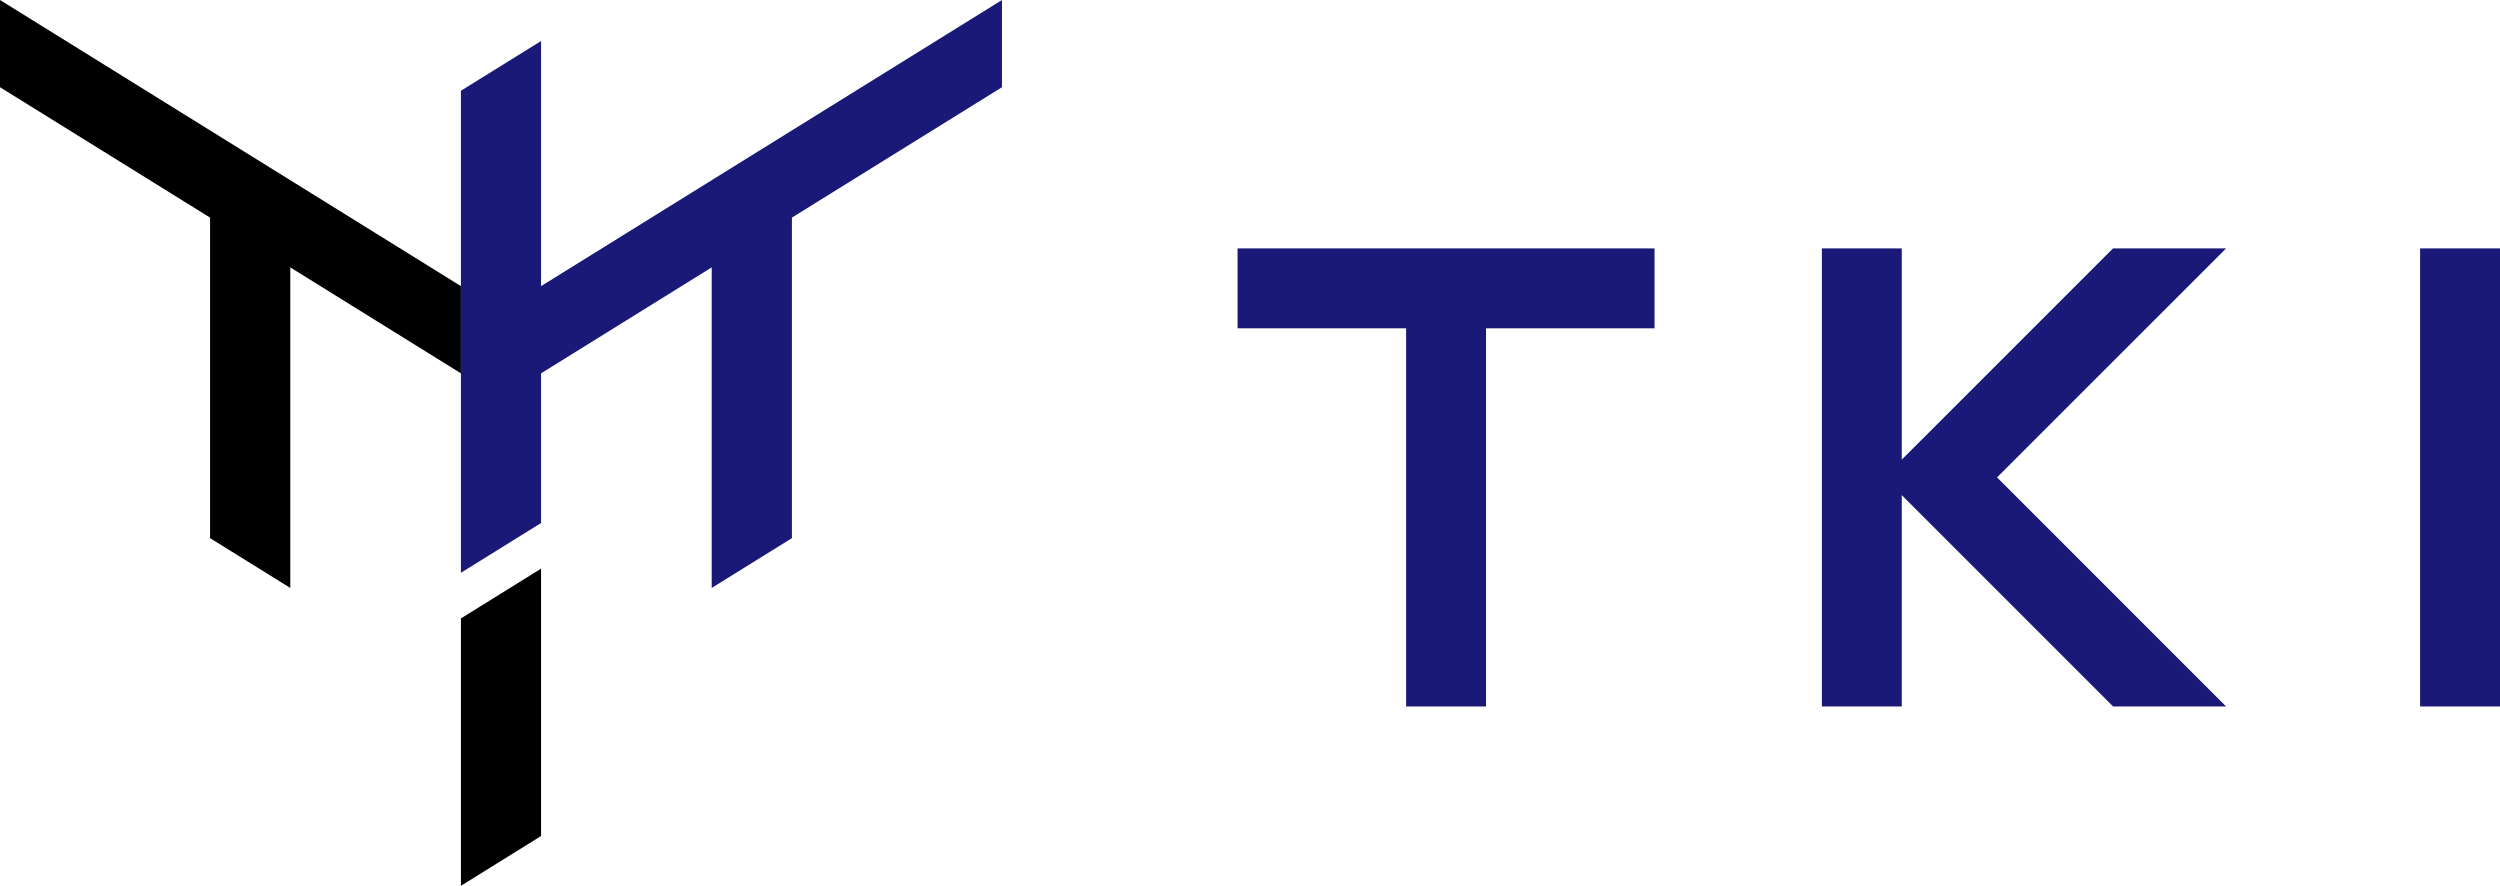
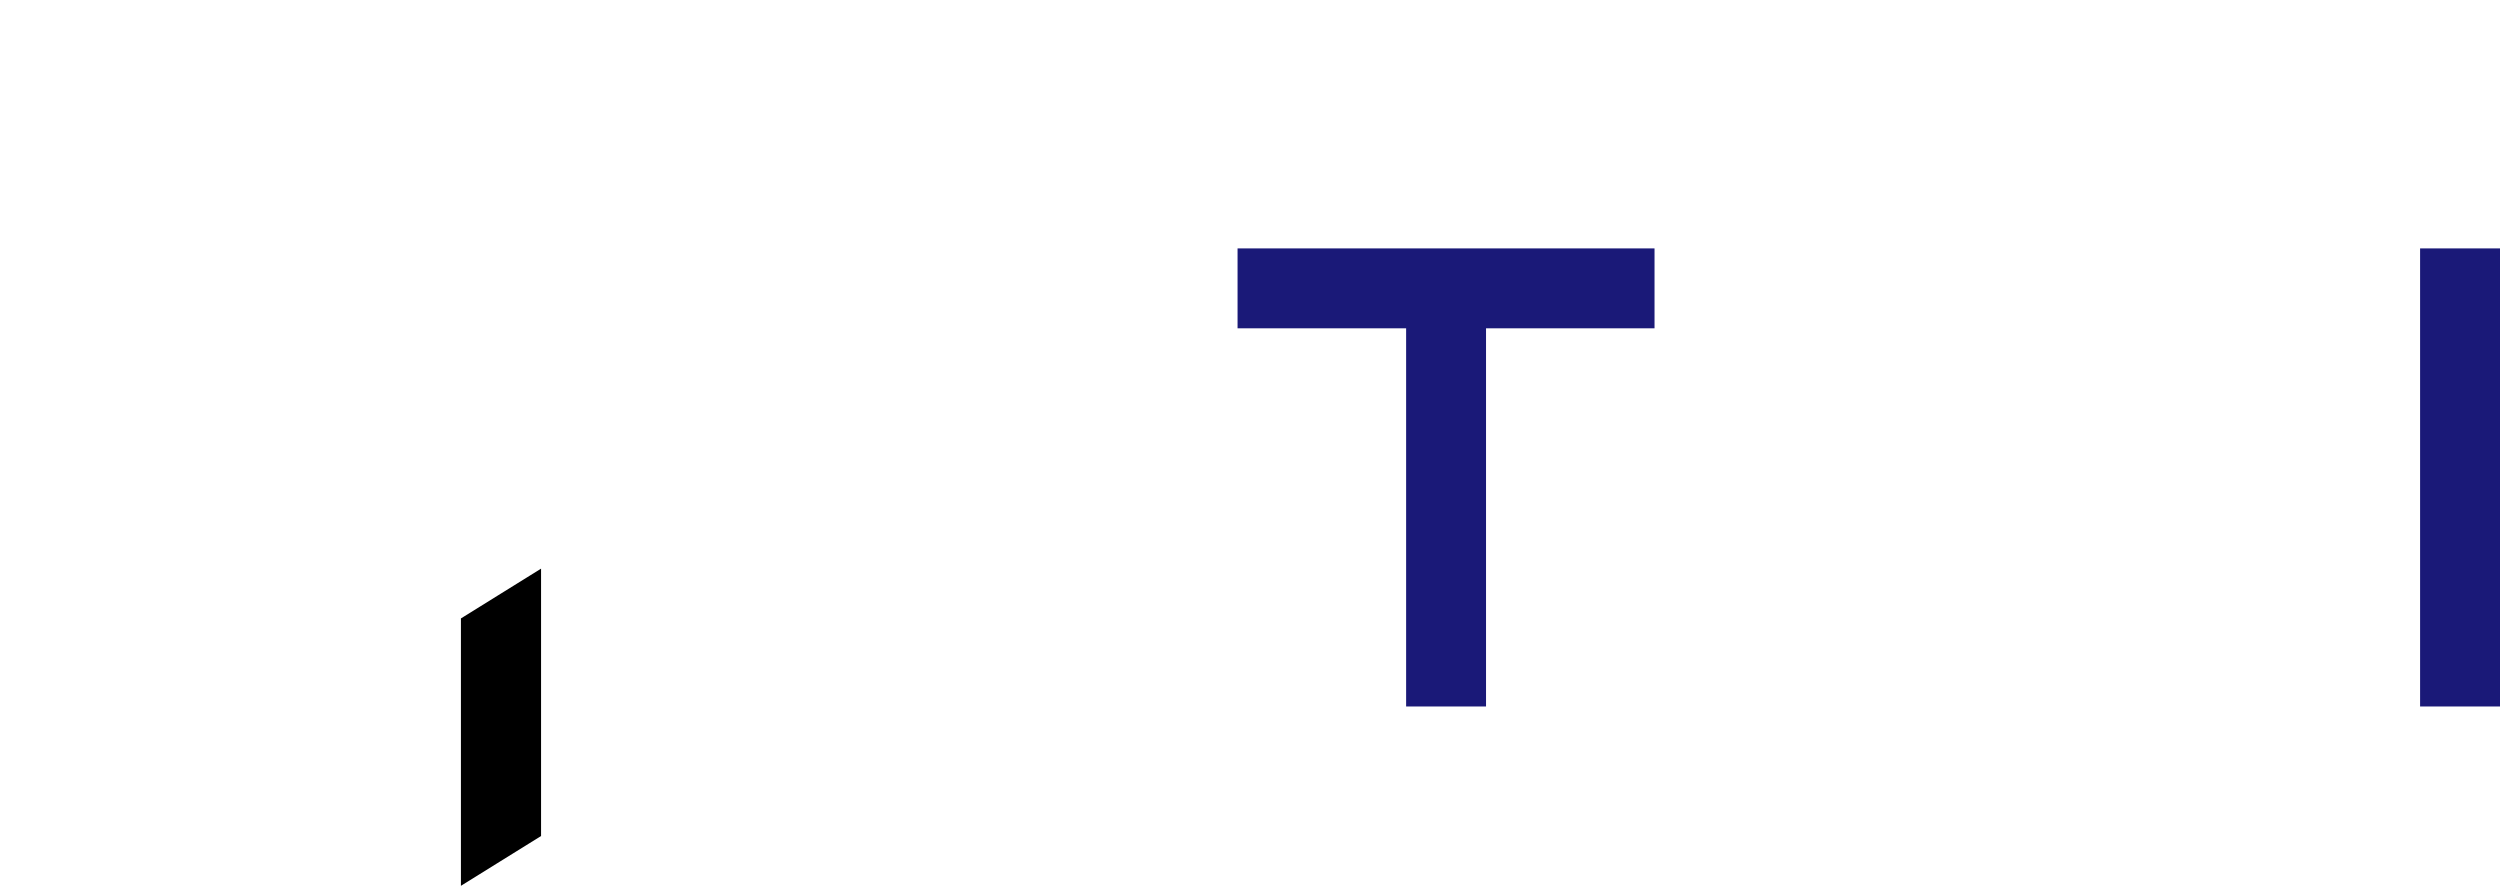
<svg xmlns="http://www.w3.org/2000/svg" id="_レイヤー_2" viewBox="0 0 325.38 115.29">
  <defs>
    <style>.cls-1{fill:#1a1978;}</style>
  </defs>
  <g id="_レイヤー_1-2">
    <rect class="cls-1" x="314.98" y="32.33" width="10.4" height="59.62" />
-     <polygon class="cls-1" points="289.73 91.95 259.92 62.13 289.73 32.33 275.02 32.33 247.52 59.82 247.52 32.33 237.12 32.33 237.12 91.95 247.52 91.95 247.52 64.44 275.03 91.95 289.73 91.95" />
    <polygon class="cls-1" points="161.07 32.33 161.07 42.73 183.01 42.73 183.01 91.95 193.41 91.95 193.41 42.73 215.34 42.73 215.34 32.33 161.07 32.33" />
    <polygon points="59.99 80.49 59.99 115.29 70.42 108.81 70.42 74.01 59.99 80.49" />
-     <polygon points="0 0 0 11.35 27.34 28.32 27.34 70.04 37.78 76.52 37.78 34.8 59.99 48.59 59.99 37.24 0 0" />
-     <polygon class="cls-1" points="70.42 37.24 70.42 5.34 59.99 11.81 59.99 37.24 59.99 48.59 59.99 74.55 70.42 68.07 70.42 48.59 92.63 34.8 92.63 76.52 103.07 70.04 103.07 28.32 130.41 11.35 130.41 0 70.42 37.24" />
  </g>
</svg>